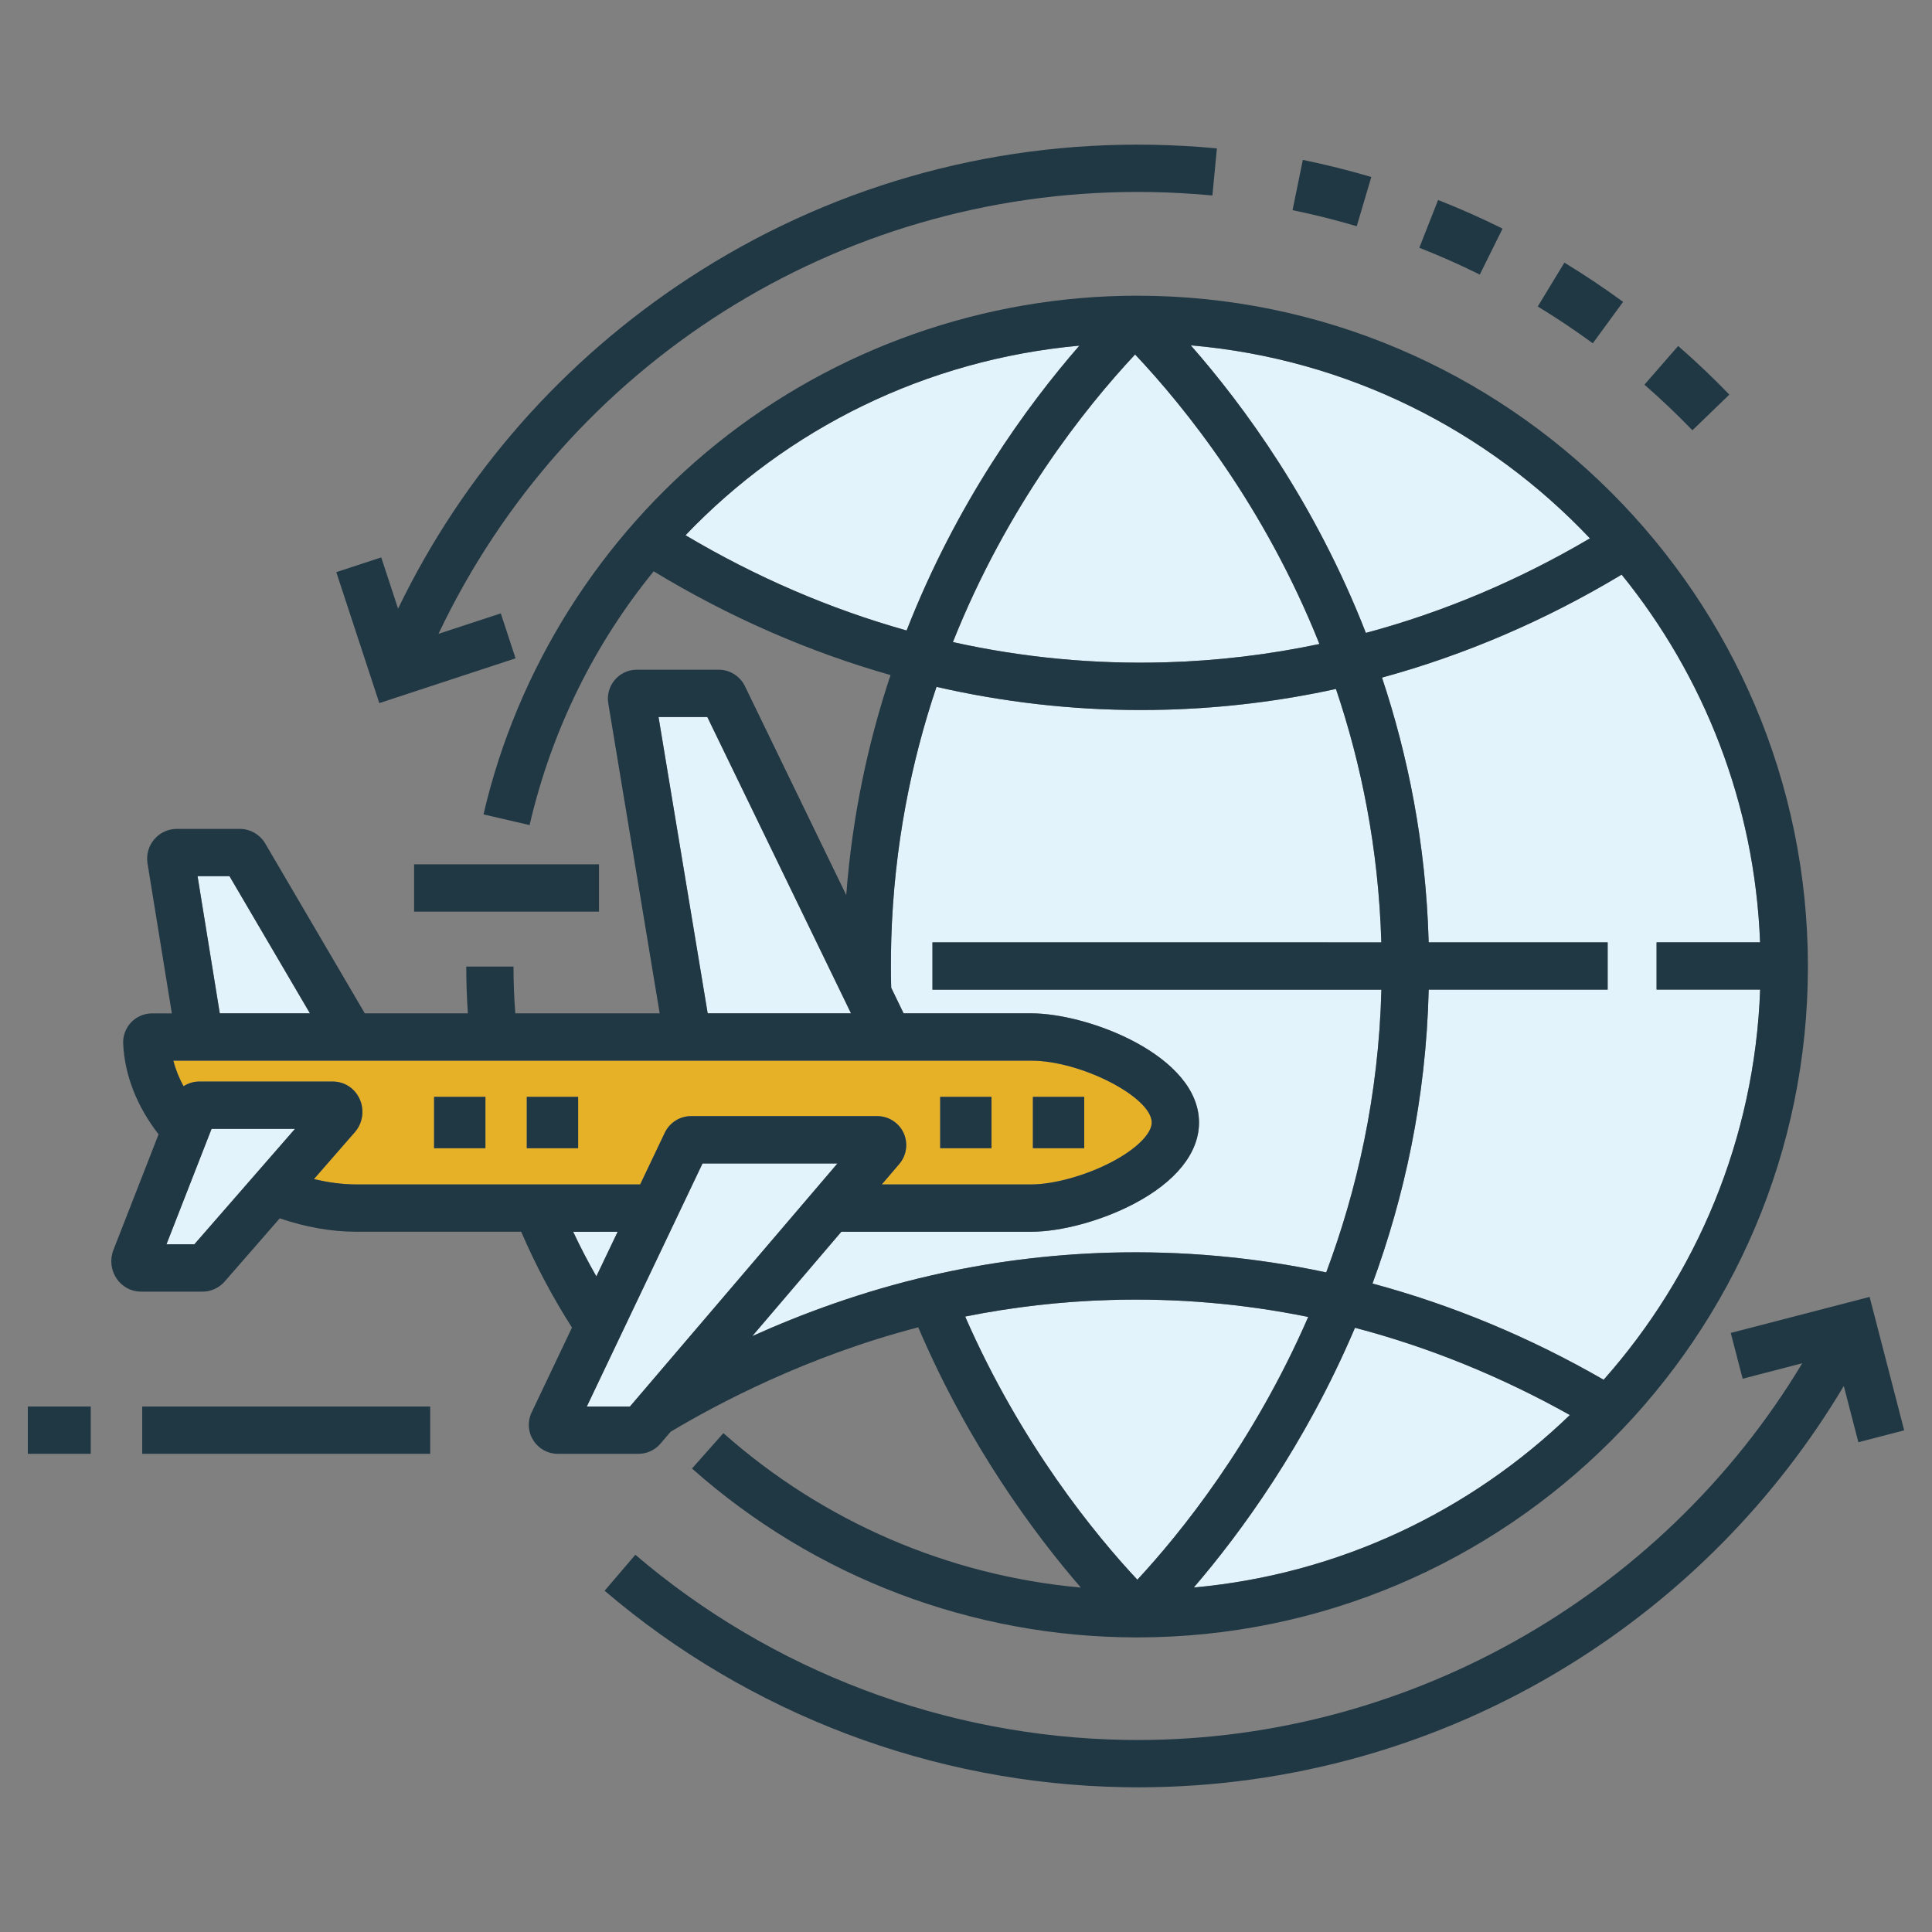
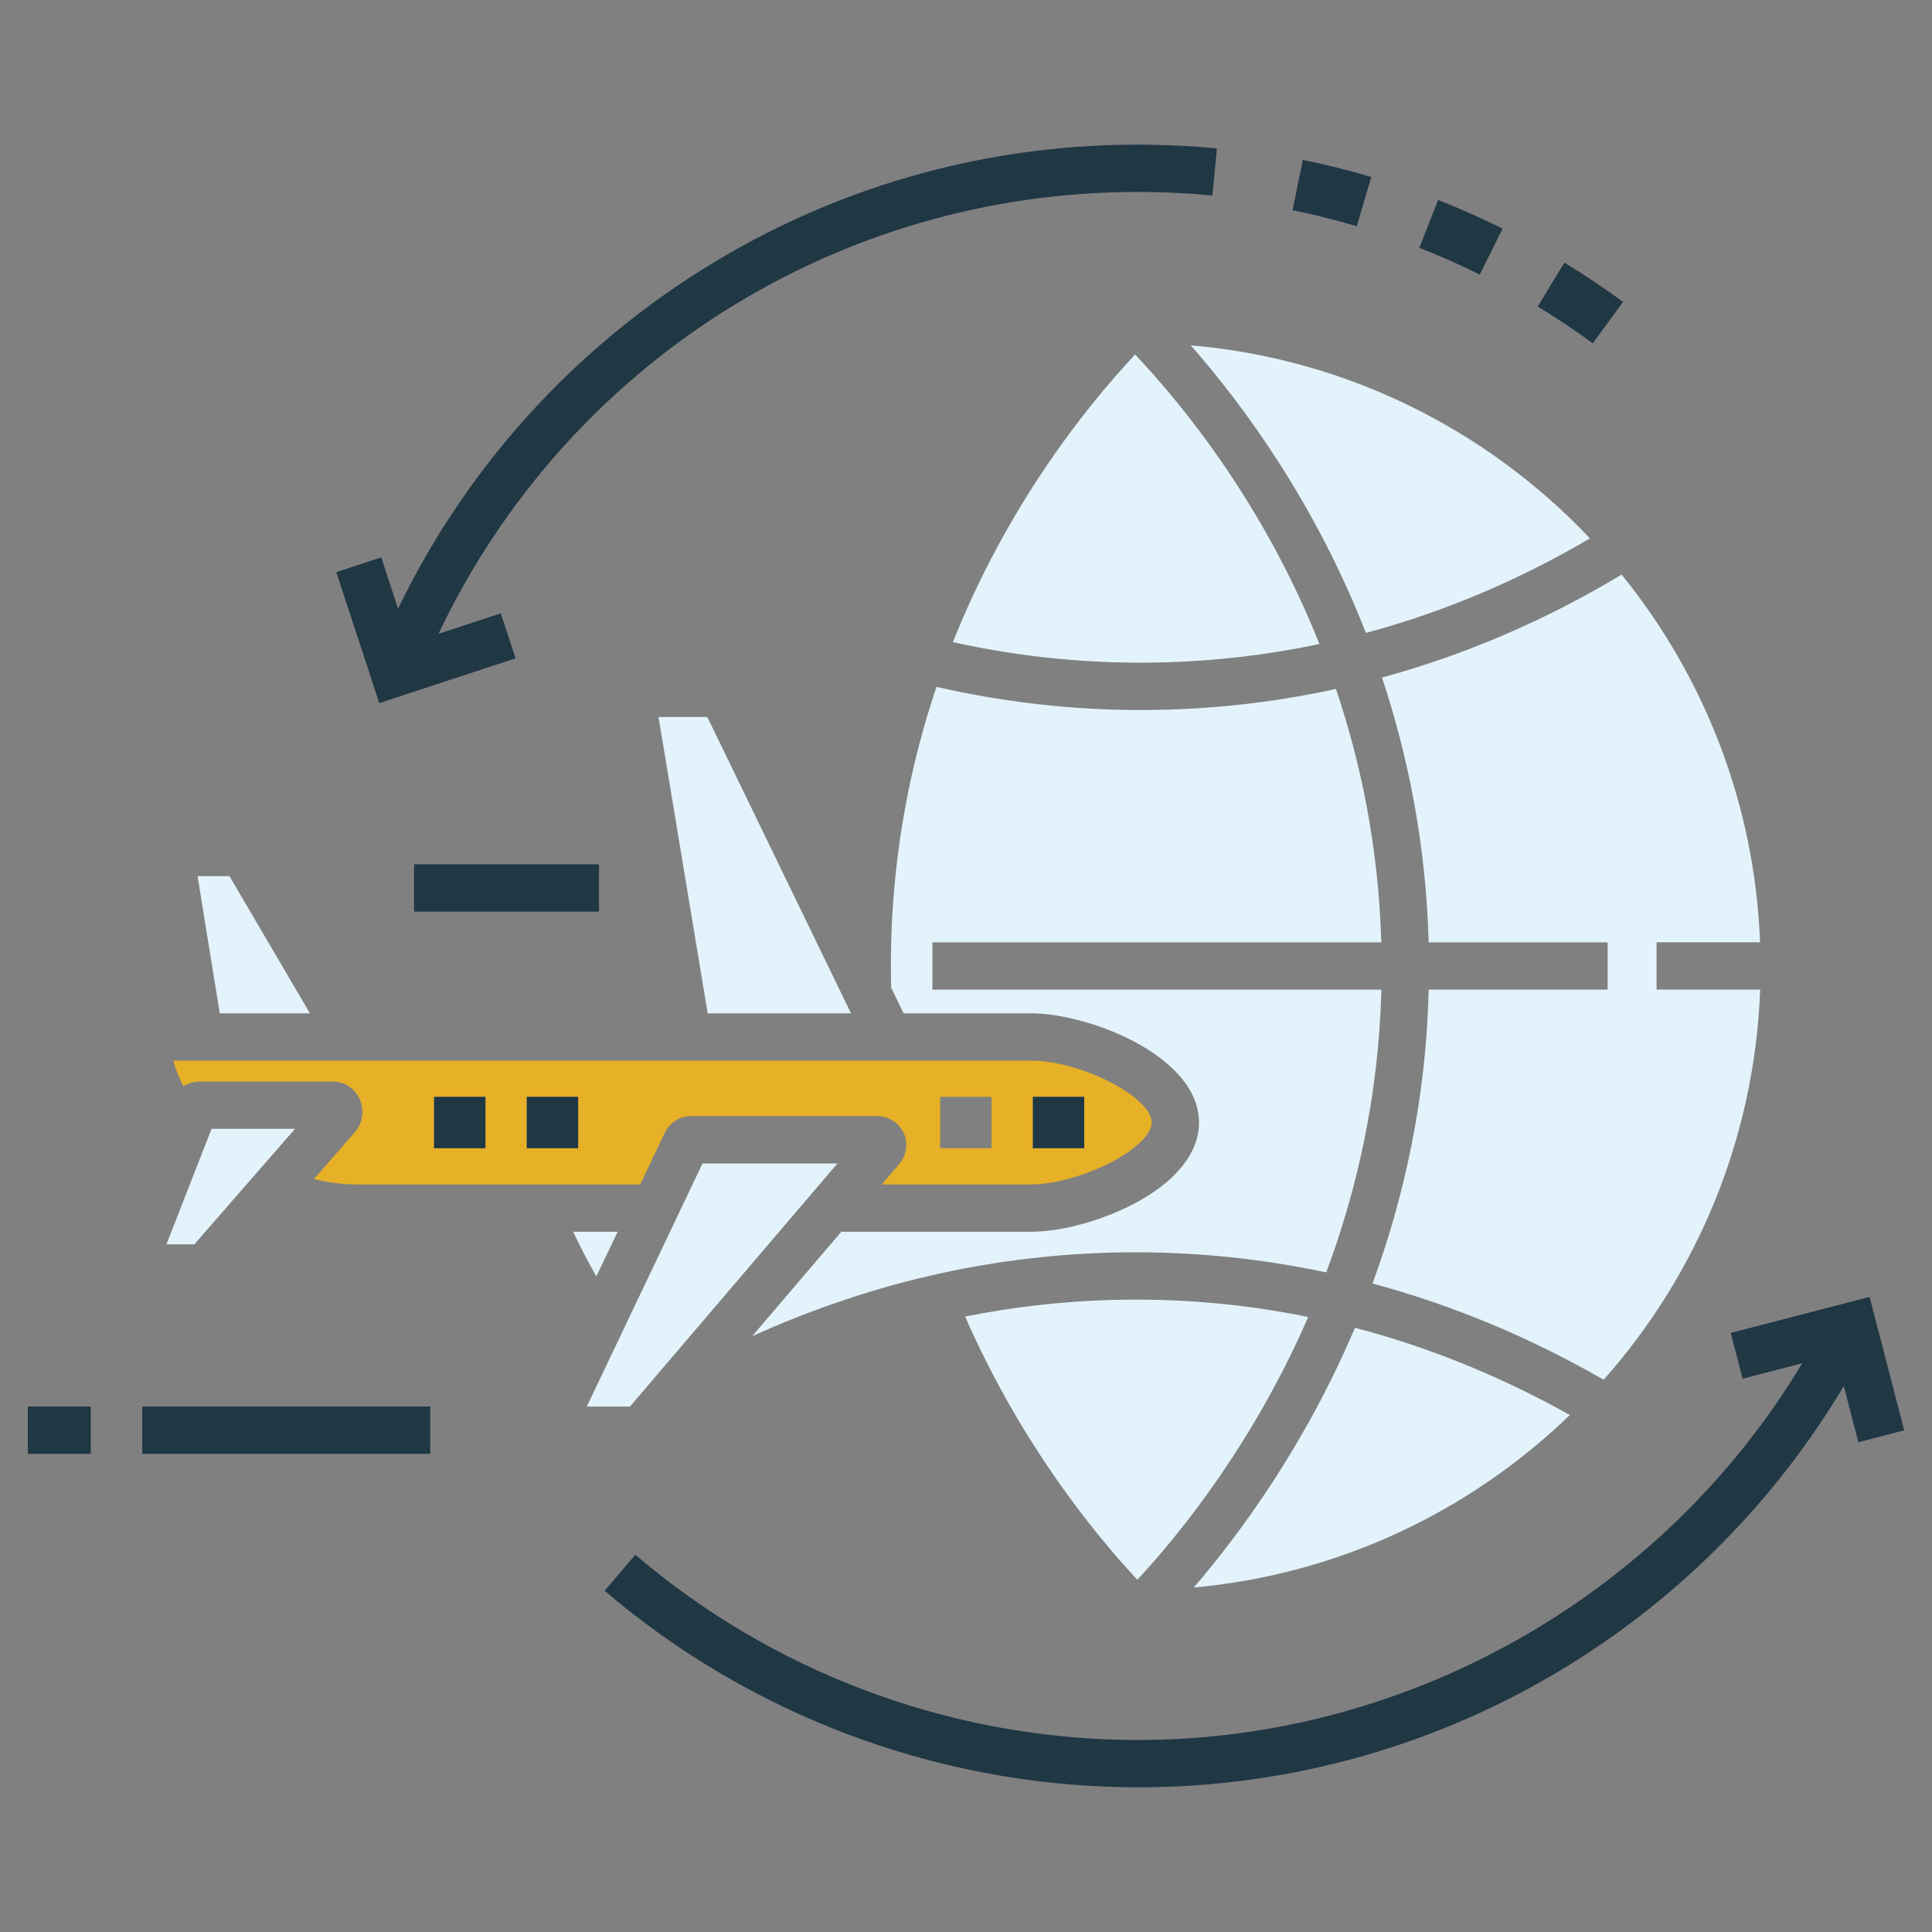
<svg xmlns="http://www.w3.org/2000/svg" version="1.1" id="Calque_1" x="0px" y="0px" width="75px" height="75px" viewBox="0 0 75 75" enable-background="new 0 0 75 75" xml:space="preserve">
  <rect x="0" y="0" width="75" height="75" fill="#808080" stroke="none" />
-   <path fill="#E3F3FB" d="M41.902,13.417c-5.959,0.541-11.34,3.22-15.29,7.36h-0.001c2.735,1.625,5.615,2.865,8.584,3.698  C37.138,19.506,39.852,15.771,41.902,13.417z" />
  <polygon fill="#E3F3FB" points="33.036,39.337 27.458,27.834 25.564,27.834 27.472,39.337 " />
  <polygon fill="#E3F3FB" points="12.032,39.338 8.909,34.013 7.669,34.013 8.532,39.338 " />
  <path fill="#E3F3FB" d="M45.26,25.711c2.009-0.058,4.006-0.298,5.96-0.71c-2.129-5.341-5.189-9.155-7.155-11.239  c-1.959,2.095-4.971,5.883-7.073,11.165C39.696,25.528,42.475,25.792,45.26,25.711z" />
  <path fill="#E3F3FB" d="M46.342,61.627L46.342,61.627c5.646-0.511,10.738-2.968,14.6-6.696c-2.672-1.495-5.47-2.634-8.342-3.387  C50.666,56.095,48.15,59.521,46.342,61.627z" />
  <path fill="#E3F3FB" d="M61.721,20.899c-3.968-4.193-9.414-6.972-15.496-7.493c2.066,2.353,4.832,6.124,6.798,11.164  C56.041,23.76,58.96,22.527,61.721,20.899z" />
  <path fill="#E3F3FB" d="M43.099,50.466c-1.898,0.055-3.788,0.273-5.632,0.643c2.173,4.967,5.059,8.477,6.685,10.217  c1.673-1.803,4.5-5.299,6.633-10.201C48.26,50.609,45.68,50.389,43.099,50.466z" />
  <path fill="#E3F3FB" d="M55.459,36.518c0,0.021,0,0.042,0.001,0.063h6.949v1.836h-6.947c-0.102,4.279-0.967,8.103-2.182,11.409  c3.096,0.833,6.108,2.085,8.974,3.736v-0.001c3.604-4.065,5.863-9.348,6.075-15.145h-4.021v-1.836h4.018  c-0.206-5.394-2.187-10.341-5.374-14.274c-2.947,1.772-6.068,3.113-9.303,3.997C54.652,29.316,55.347,32.729,55.459,36.518z" />
  <polygon fill="#E3F3FB" points="6.462,48.304 7.545,48.304 11.452,43.821 8.213,43.821 " />
  <path fill="#E3F3FB" d="M23.978,47.816H22.25c0.275,0.589,0.577,1.167,0.9,1.733L23.978,47.816z" />
  <path fill="#E6B027" d="M25.81,43.969c0.187-0.39,0.585-0.641,1.016-0.641h7.231c0.437,0,0.837,0.257,1.021,0.653  c0.183,0.398,0.117,0.869-0.166,1.203L34.23,45.98h5.805c0.872,0,2.125-0.349,3.117-0.869c0.946-0.494,1.558-1.097,1.558-1.533  c0-0.99-2.753-2.404-4.675-2.404H6.729c0.092,0.359,0.229,0.69,0.396,0.994c0.18-0.116,0.388-0.182,0.612-0.182h5.181  c0.452,0,0.852,0.259,1.043,0.678c0.194,0.429,0.122,0.934-0.186,1.286l-1.588,1.821h0.002c0.561,0.136,1.112,0.208,1.642,0.209  h11.021L25.81,43.969z M40.097,42.58h1.993v1.993h-1.993V42.58z M36.498,42.58h1.992v1.993h-1.992V42.58z M18.844,44.573h-1.993  V42.58h1.993V44.573z M22.443,44.573H20.45V42.58h1.993V44.573z" />
  <polygon fill="#E3F3FB" points="27.272,45.165 22.78,54.601 24.455,54.601 32.511,45.165 " />
  <path fill="#E3F3FB" d="M51.483,49.395c1.186-3.172,2.037-6.851,2.142-10.976H36.197v-1.837l17.425,0.001v-0.01  c-0.107-3.651-0.784-6.935-1.761-9.828c-2.143,0.469-4.341,0.739-6.545,0.803c-0.348,0.01-0.693,0.015-1.04,0.015  c-2.673,0-5.328-0.305-7.922-0.9c-0.974,2.889-1.647,6.17-1.756,9.816c-0.009,0.339-0.014,0.683-0.014,1.021  c0,0.274,0.002,0.554,0.012,0.844l0.481,0.994h4.957c2.234,0,6.511,1.651,6.511,4.24c0,1.181-0.902,2.304-2.541,3.161  c-1.251,0.654-2.811,1.077-3.97,1.077h-7.374l-3.458,4.052c1.937-0.871,4.284-1.744,6.888-2.342  c2.263-0.525,4.603-0.827,6.953-0.897C45.878,48.547,48.714,48.803,51.483,49.395z" />
  <path fill="#203744" d="M67.188,51.744l0.461,1.778l2.314-0.601c-5.484,9.132-15.577,14.813-26.315,14.621  c-6.96-0.12-13.701-2.672-18.984-7.186l-1.193,1.396c5.605,4.789,12.76,7.496,20.145,7.626c0.188,0.003,0.373,0.006,0.561,0.006  c5.915,0,11.679-1.63,16.701-4.726c4.404-2.715,8.067-6.438,10.698-10.855l0.566,2.184l1.778-0.461l-1.342-5.18L67.188,51.744z" />
  <path fill="#203744" d="M20.014,25.556l-0.573-1.745l-2.419,0.794C22.006,14.11,32.517,7.451,44.162,7.451  c0.176,0,0.354,0.002,0.53,0.004c0.791,0.015,1.588,0.059,2.373,0.134l0.175-1.828c-0.831-0.08-1.677-0.126-2.516-0.141l-0.001,0  c-6.417-0.113-12.644,1.682-17.996,5.186c-4.878,3.194-8.755,7.609-11.274,12.822l-0.653-1.99l-1.745,0.573l1.67,5.083  L20.014,25.556z" />
  <path fill="#203744" d="M63.008,11.719c-0.736-0.539-1.501-1.051-2.278-1.523l-1.035,1.702c0.729,0.442,1.446,0.923,2.137,1.428  L63.008,11.719z" />
  <path fill="#203744" d="M53.234,6.871c-0.874-0.258-1.768-0.482-2.658-0.664l-0.399,1.951c0.835,0.171,1.672,0.381,2.491,0.624  L53.234,6.871z" />
  <path fill="#203744" d="M58.33,8.875c-0.814-0.405-1.657-0.779-2.503-1.111l-0.729,1.854c0.793,0.311,1.582,0.661,2.347,1.041  L58.33,8.875z" />
-   <path fill="#203744" d="M67.133,15.319c-0.631-0.654-1.3-1.29-1.987-1.888l-1.309,1.502c0.643,0.561,1.27,1.156,1.862,1.771  L67.133,15.319z" />
  <rect x="16.851" y="42.58" fill="#203744" width="1.993" height="1.993" />
  <rect x="20.45" y="42.58" fill="#203744" width="1.993" height="1.993" />
-   <rect x="36.498" y="42.58" fill="#203744" width="1.992" height="1.993" />
  <rect x="40.097" y="42.58" fill="#203744" width="1.993" height="1.993" />
-   <path fill="#203744" d="M25.639,56.042l0.394-0.461c1.819-1.089,5.305-2.937,9.613-4.055c1.957,4.584,4.516,8.027,6.312,10.104  c-5.132-0.465-9.994-2.552-13.876-5.996l-1.219,1.374c4.765,4.229,10.9,6.556,17.277,6.556c14.36,0,26.043-11.683,26.043-26.043  c0-14.36-11.683-26.042-26.043-26.042v0c-5.917,0-11.71,2.038-16.312,5.741c-4.533,3.647-7.75,8.758-9.058,14.394l1.789,0.415  c0.863-3.718,2.539-7.056,4.817-9.85c2.922,1.771,6.007,3.121,9.195,4.027c-0.854,2.563-1.482,5.414-1.72,8.541l-3.936-8.116  c-0.188-0.384-0.585-0.633-1.012-0.633h-3.181c-0.331,0-0.644,0.144-0.857,0.397c-0.213,0.252-0.306,0.584-0.251,0.911l1.995,12.032  h-5.605c-0.047-0.604-0.07-1.212-0.07-1.816H18.1c0,0.604,0.022,1.211,0.063,1.816h-4.001l-3.865-6.592  c-0.205-0.35-0.586-0.569-0.992-0.569l-2.442,0.001c-0.337,0-0.657,0.148-0.875,0.405c-0.221,0.258-0.314,0.596-0.262,0.93  l0.945,5.826H5.904c-0.306,0-0.603,0.128-0.814,0.348c-0.21,0.222-0.322,0.521-0.309,0.825c0.058,1.229,0.53,2.433,1.375,3.523  l-1.753,4.488c-0.145,0.372-0.097,0.788,0.126,1.116c0.215,0.314,0.567,0.502,0.941,0.502h2.395c0.326,0,0.641-0.144,0.857-0.393  l2.138-2.453c0.999,0.342,2.01,0.521,2.97,0.521h6.403c0.554,1.286,1.214,2.534,1.971,3.72l-1.566,3.293  c-0.167,0.35-0.143,0.755,0.064,1.083c0.207,0.329,0.563,0.525,0.951,0.525h3.13C25.113,56.438,25.425,56.293,25.639,56.042z   M29.203,51.868l3.458-4.052h7.374c1.159,0,2.719-0.423,3.97-1.077c1.639-0.857,2.541-1.98,2.541-3.161  c0-2.589-4.276-4.24-6.511-4.24h-4.957l-0.481-0.994c-0.01-0.29-0.012-0.569-0.012-0.844c0-0.338,0.005-0.682,0.014-1.021  c0.108-3.646,0.782-6.927,1.756-9.816c2.594,0.595,5.249,0.9,7.922,0.9c0.347,0,0.692-0.005,1.04-0.015  c2.204-0.064,4.402-0.334,6.545-0.803c0.977,2.893,1.653,6.177,1.761,9.828v0.01l-17.425-0.001v1.837h17.428  c-0.104,4.125-0.956,7.804-2.142,10.976c-2.77-0.592-5.605-0.848-8.439-0.766c-2.351,0.07-4.69,0.372-6.953,0.897  C33.487,50.124,31.14,50.997,29.203,51.868z M37.467,51.108c1.844-0.369,3.733-0.588,5.632-0.643  c2.581-0.077,5.161,0.144,7.686,0.658c-2.133,4.902-4.96,8.398-6.633,10.201C42.525,59.585,39.64,56.075,37.467,51.108z   M46.343,61.627L46.343,61.627c1.808-2.106,4.323-5.532,6.257-10.083c2.872,0.753,5.67,1.892,8.342,3.387  C57.08,58.659,51.988,61.116,46.343,61.627z M62.952,22.307c3.188,3.933,5.168,8.88,5.374,14.274h-4.018v1.836h4.021  c-0.212,5.797-2.471,11.079-6.075,15.145v0.001c-2.865-1.651-5.878-2.903-8.974-3.736c1.215-3.307,2.08-7.13,2.182-11.409h6.947  v-1.836H55.46c-0.001-0.021-0.001-0.043-0.001-0.063c-0.112-3.789-0.807-7.202-1.81-10.214  C56.884,25.42,60.005,24.079,62.952,22.307z M61.721,20.899c-2.761,1.627-5.68,2.861-8.698,3.671  c-1.966-5.04-4.731-8.812-6.798-11.164C52.307,13.927,57.753,16.706,61.721,20.899z M51.22,25c-1.954,0.412-3.951,0.653-5.96,0.71  c-2.785,0.082-5.563-0.183-8.269-0.785c2.103-5.282,5.114-9.07,7.073-11.165C46.03,15.845,49.091,19.66,51.22,25z M26.611,20.778  L26.611,20.778c3.951-4.14,9.332-6.819,15.291-7.36c-2.051,2.354-4.765,6.089-6.707,11.058  C32.227,23.643,29.347,22.403,26.611,20.778z M25.564,27.834h1.894l5.578,11.503h-5.564L25.564,27.834z M8.909,34.013l3.123,5.325  h-3.5l-0.863-5.325H8.909z M7.545,48.304H6.462l1.751-4.482h3.239L7.545,48.304z M13.831,45.98  c-0.529-0.001-1.081-0.073-1.642-0.209h-0.002l1.588-1.821c0.308-0.353,0.38-0.857,0.186-1.286  c-0.191-0.419-0.591-0.678-1.043-0.678H7.737c-0.225,0-0.433,0.065-0.612,0.182c-0.166-0.304-0.304-0.635-0.396-0.994h33.306  c1.922,0,4.675,1.414,4.675,2.404c0,0.437-0.611,1.039-1.558,1.533c-0.992,0.521-2.245,0.869-3.117,0.869H34.23l0.681-0.796  c0.283-0.334,0.349-0.805,0.166-1.203c-0.184-0.396-0.584-0.653-1.021-0.653h-7.231c-0.431,0-0.829,0.251-1.016,0.641l-0.958,2.012  H13.831z M23.978,47.816L23.15,49.55c-0.323-0.566-0.625-1.145-0.9-1.733H23.978z M22.78,54.601l4.492-9.436h5.238l-8.056,9.436  H22.78z" />
  <rect x="16.075" y="33.553" fill="#203744" width="7.178" height="1.836" />
  <rect x="1.08" y="54.601" fill="#203744" width="2.443" height="1.836" />
  <rect x="5.521" y="54.601" fill="#203744" width="11.179" height="1.836" />
</svg>